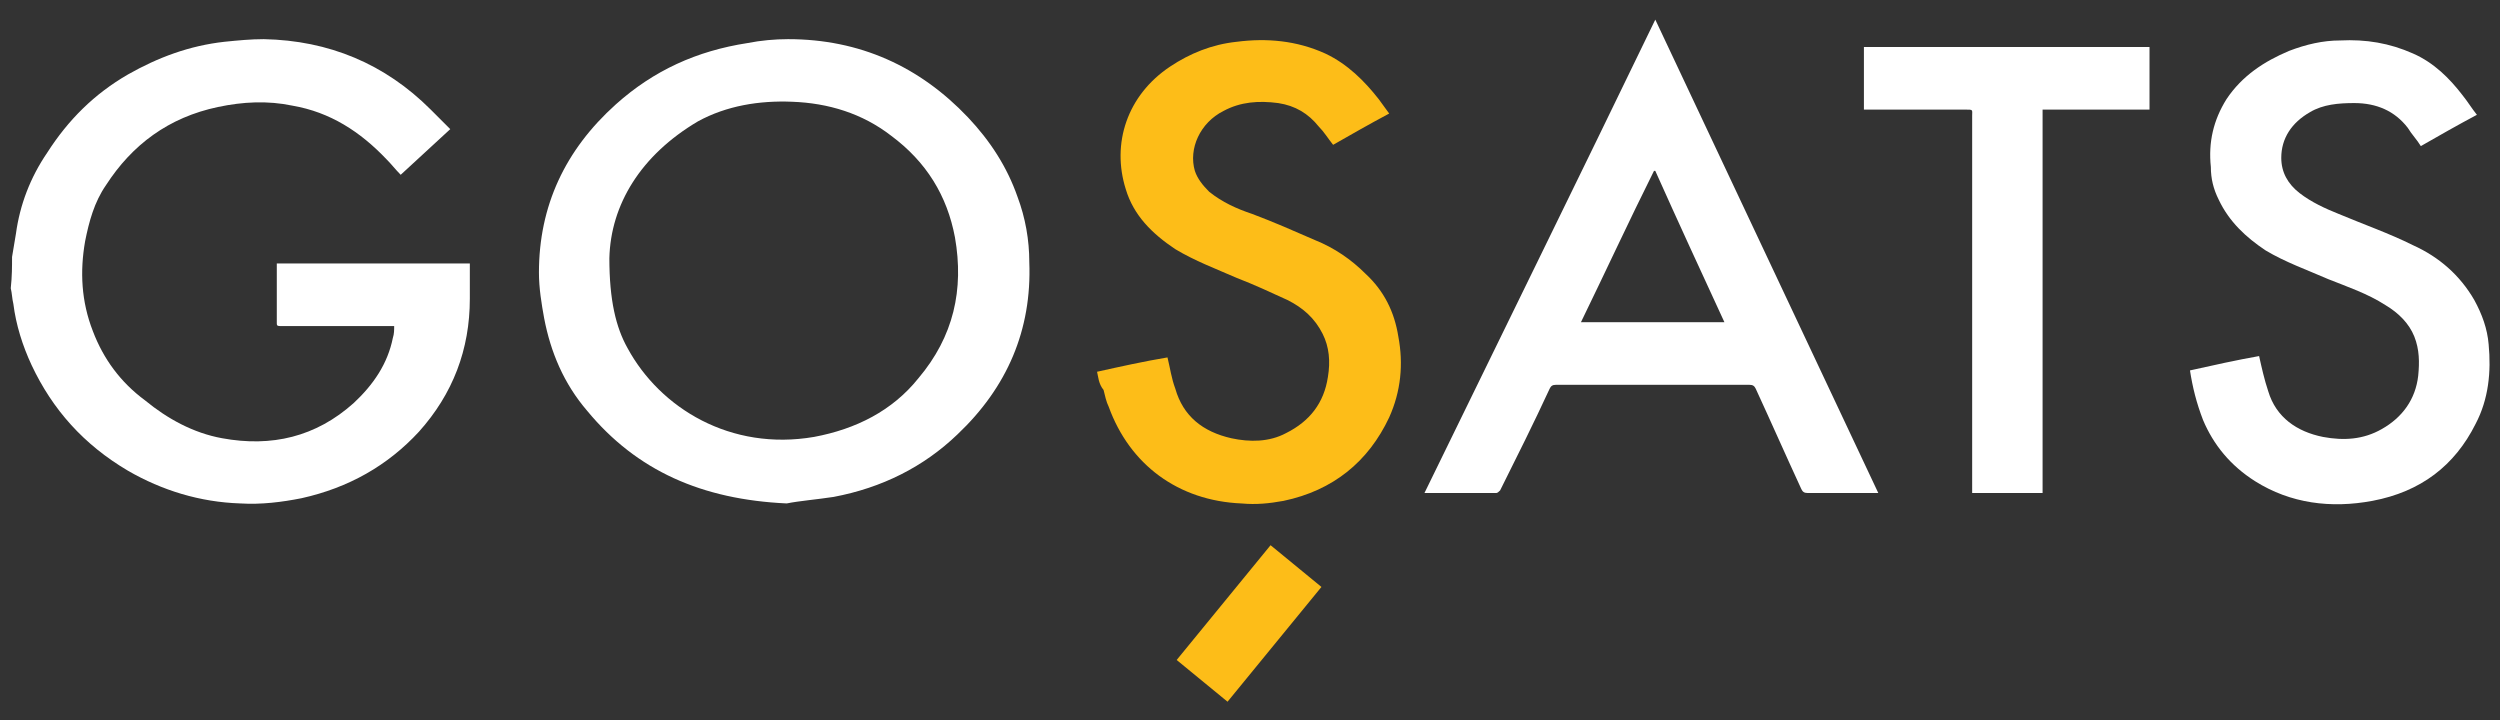
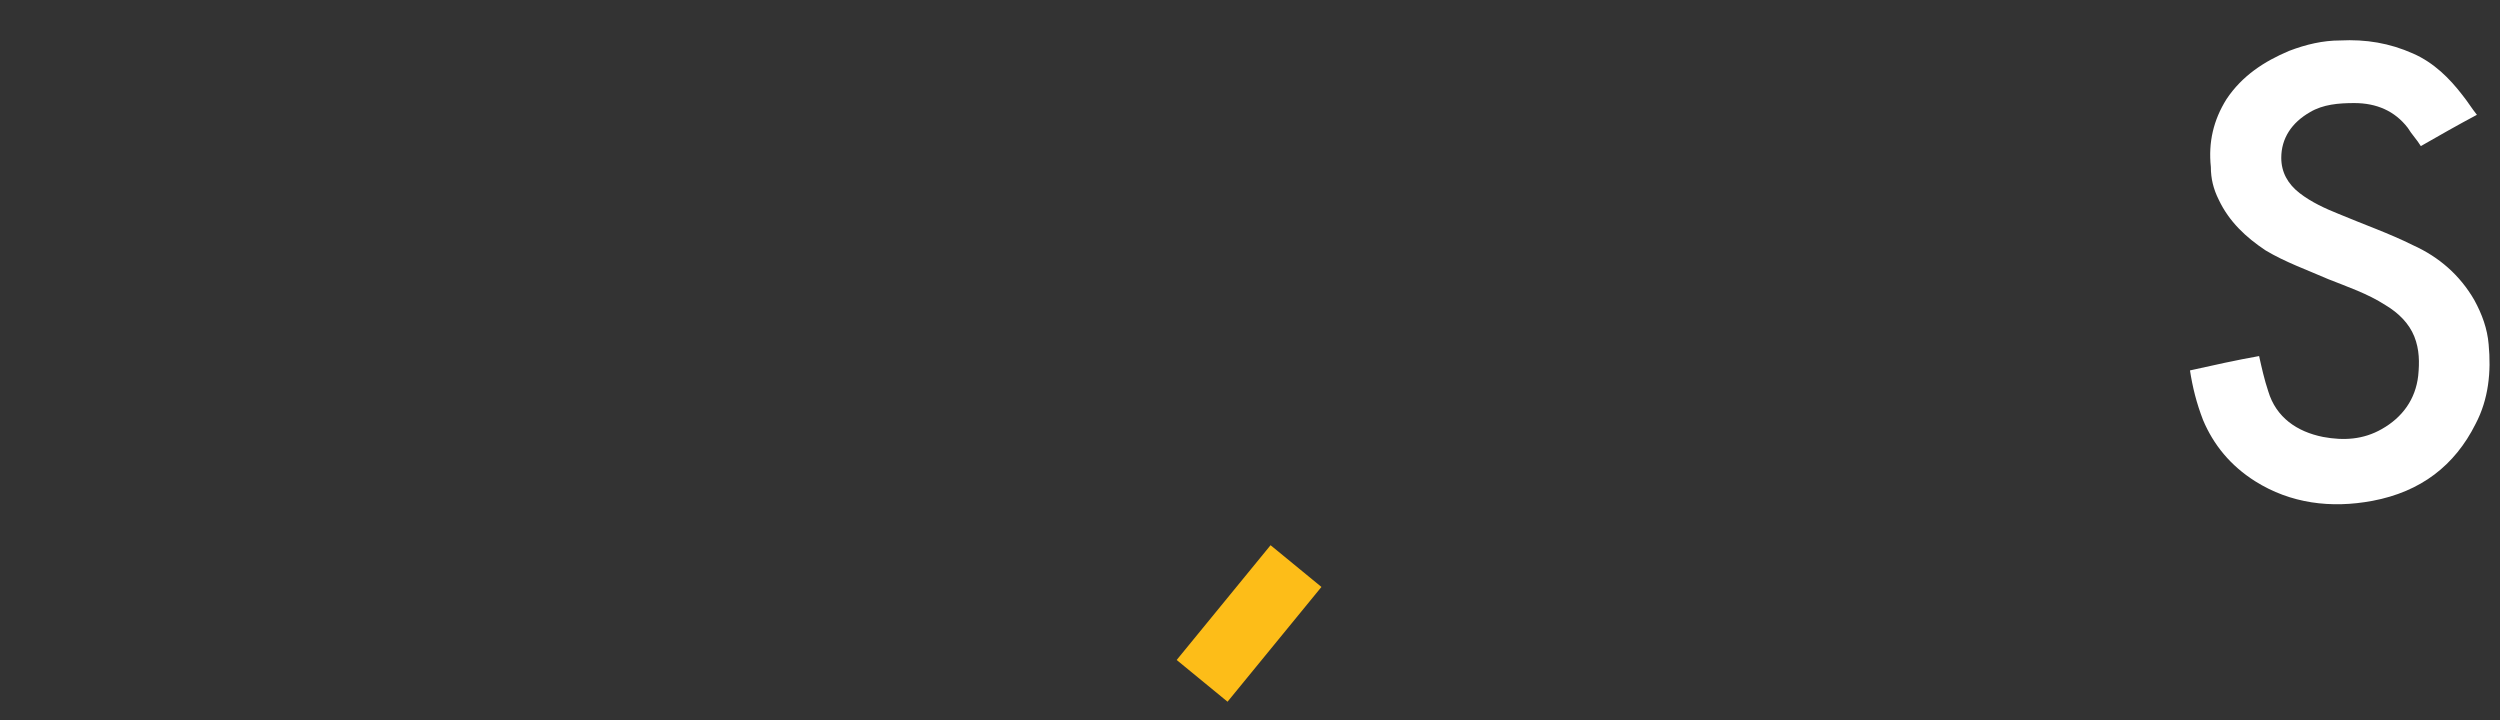
<svg xmlns="http://www.w3.org/2000/svg" width="118" height="34" viewBox="0 0 118 34" fill="none">
  <rect x="0" y="0" width="118" height="34" fill="#333333" stroke="none" />
-   <path d="M0.569 12.128C0.631 11.758 0.692 11.389 0.754 11.02C0.939 9.665 1.431 8.373 2.231 7.203C3.216 5.664 4.447 4.433 6.048 3.51C7.464 2.709 8.941 2.155 10.603 1.971C11.219 1.909 11.834 1.848 12.45 1.848C15.528 1.909 18.174 3.017 20.329 5.172C20.514 5.356 20.698 5.541 20.883 5.726C21.006 5.849 21.129 5.972 21.252 6.095C20.452 6.834 19.713 7.511 18.913 8.25C18.667 8.003 18.482 7.757 18.236 7.511C17.005 6.218 15.589 5.295 13.804 4.987C12.634 4.741 11.465 4.802 10.295 5.049C7.956 5.541 6.233 6.834 5.001 8.742C4.447 9.542 4.201 10.466 4.017 11.389C3.77 12.805 3.832 14.22 4.386 15.636C4.878 16.929 5.679 18.037 6.848 18.899C7.895 19.761 9.126 20.438 10.48 20.684C12.819 21.115 14.912 20.622 16.697 19.022C17.62 18.16 18.298 17.175 18.544 15.944C18.605 15.759 18.605 15.575 18.605 15.39H13.25C13.127 15.39 13.065 15.39 13.065 15.267V12.435H22.176V14.097C22.176 16.498 21.375 18.591 19.775 20.376C18.298 21.977 16.451 23.023 14.235 23.515C13.312 23.7 12.327 23.823 11.342 23.762C9.434 23.7 7.648 23.146 6.048 22.223C3.955 20.992 2.478 19.33 1.493 17.237C1.062 16.313 0.754 15.329 0.631 14.344C0.569 14.097 0.569 13.851 0.508 13.605C0.569 13.051 0.569 12.559 0.569 12.128Z" fill="white" />
-   <path d="M37.133 23.762C33.132 23.577 30.054 22.223 27.715 19.391C26.607 18.099 25.991 16.621 25.684 15.021C25.561 14.344 25.438 13.605 25.438 12.866C25.438 9.727 26.669 7.08 29.069 4.925C30.855 3.325 32.886 2.402 35.286 2.032C35.902 1.909 36.579 1.848 37.195 1.848C40.58 1.848 43.412 3.14 45.69 5.541C46.736 6.649 47.536 7.88 48.029 9.296C48.398 10.281 48.583 11.327 48.583 12.374C48.706 15.575 47.536 18.283 45.197 20.499C43.597 22.038 41.627 23.023 39.349 23.454C38.549 23.577 37.749 23.639 37.133 23.762ZM28.762 12.189C28.762 14.159 29.069 15.452 29.623 16.436C31.162 19.268 34.486 21.299 38.426 20.622C40.396 20.253 42.119 19.391 43.35 17.852C45.013 15.883 45.505 13.666 45.074 11.204C44.705 9.234 43.72 7.634 42.058 6.403C40.703 5.356 39.103 4.864 37.38 4.802C35.84 4.741 34.302 4.987 32.947 5.726C30.239 7.326 28.823 9.665 28.762 12.189Z" fill="white" />
-   <path d="M78.13 0.926C81.639 8.374 85.147 15.822 88.656 23.271H85.332C85.147 23.271 85.086 23.209 85.024 23.086C84.285 21.486 83.608 19.947 82.87 18.346C82.808 18.223 82.747 18.162 82.562 18.162H73.452C73.267 18.162 73.205 18.223 73.144 18.346C72.405 19.947 71.605 21.547 70.805 23.148C70.743 23.209 70.681 23.271 70.62 23.271H67.234C70.866 15.822 74.498 8.436 78.13 0.926ZM74.621 15.207H81.392C80.284 12.806 79.176 10.405 78.13 8.066H78.068C76.899 10.405 75.791 12.806 74.621 15.207Z" fill="white" />
-   <path d="M51.781 17.547C52.889 17.301 53.997 17.055 55.105 16.87C55.228 17.362 55.29 17.855 55.475 18.347C55.844 19.64 56.767 20.379 58.122 20.686C58.983 20.871 59.907 20.871 60.707 20.44C61.815 19.886 62.492 19.024 62.677 17.793C62.8 17.055 62.738 16.377 62.431 15.762C62.061 15.023 61.507 14.531 60.769 14.161C59.968 13.792 59.168 13.423 58.368 13.115C57.383 12.684 56.398 12.315 55.475 11.761C54.367 11.022 53.505 10.16 53.136 8.929C52.458 6.775 53.197 4.497 55.228 3.143C56.152 2.527 57.198 2.096 58.368 1.973C59.784 1.789 61.199 1.912 62.554 2.527C63.6 3.02 64.4 3.82 65.077 4.682C65.262 4.928 65.385 5.113 65.57 5.359C64.647 5.851 63.785 6.344 62.923 6.836C62.677 6.528 62.492 6.221 62.246 5.974C61.753 5.359 61.138 4.989 60.338 4.866C59.414 4.743 58.553 4.805 57.752 5.236C56.644 5.79 56.09 7.021 56.398 8.067C56.521 8.437 56.767 8.744 57.075 9.052C57.691 9.545 58.368 9.852 59.106 10.099C60.091 10.468 61.076 10.899 62.061 11.33C62.984 11.699 63.785 12.253 64.462 12.93C65.324 13.73 65.816 14.715 66.001 15.885C66.247 17.178 66.124 18.47 65.57 19.701C64.585 21.794 62.923 23.149 60.584 23.641C59.907 23.764 59.291 23.826 58.614 23.764C55.598 23.641 53.32 21.918 52.335 19.209C52.212 18.963 52.151 18.655 52.089 18.409C51.843 18.101 51.843 17.793 51.781 17.547Z" fill="#FDBD18" />
  <path d="M103.367 17.484C104.475 17.237 105.583 16.991 106.63 16.806C106.753 17.36 106.876 17.915 107.061 18.469C107.43 19.7 108.415 20.377 109.646 20.623C110.631 20.808 111.554 20.746 112.416 20.254C113.401 19.7 114.016 18.838 114.14 17.73C114.201 17.114 114.201 16.499 113.955 15.883C113.709 15.268 113.216 14.775 112.601 14.406C111.739 13.852 110.816 13.544 109.892 13.175C108.907 12.744 107.861 12.374 106.937 11.82C106.014 11.205 105.214 10.466 104.721 9.42C104.475 8.927 104.352 8.435 104.352 7.881C104.229 6.711 104.475 5.665 105.091 4.68C105.829 3.572 106.876 2.895 108.045 2.402C108.846 2.095 109.646 1.91 110.446 1.91C111.677 1.848 112.785 2.033 113.893 2.525C114.878 2.956 115.617 3.695 116.232 4.495C116.479 4.803 116.663 5.111 116.91 5.419C115.986 5.911 115.124 6.403 114.263 6.896C114.078 6.588 113.832 6.342 113.647 6.034C113.032 5.234 112.17 4.865 111.123 4.865C110.385 4.865 109.646 4.926 109.03 5.295C108.169 5.788 107.676 6.527 107.676 7.45C107.676 8.127 107.984 8.681 108.538 9.112C109.092 9.543 109.769 9.851 110.385 10.097C111.554 10.589 112.785 11.02 113.893 11.574C115.124 12.128 116.109 12.99 116.786 14.16C117.156 14.837 117.402 15.514 117.464 16.253C117.587 17.545 117.464 18.838 116.848 20.008C115.863 21.977 114.263 23.208 111.985 23.639C110.015 24.009 108.107 23.762 106.445 22.716C105.275 21.977 104.475 20.992 103.983 19.823C103.675 19.023 103.49 18.284 103.367 17.484Z" fill="white" />
-   <path d="M87.977 5.173V2.219H101.457V5.173H96.41V23.271H93.086V5.481C93.086 5.173 93.147 5.173 92.778 5.173H87.977Z" fill="white" />
  <path fill-rule="evenodd" clip-rule="evenodd" d="M55.539 31.151L59.971 25.734L62.372 27.704L57.94 33.121L55.539 31.151Z" fill="#FDBD18" />
</svg>